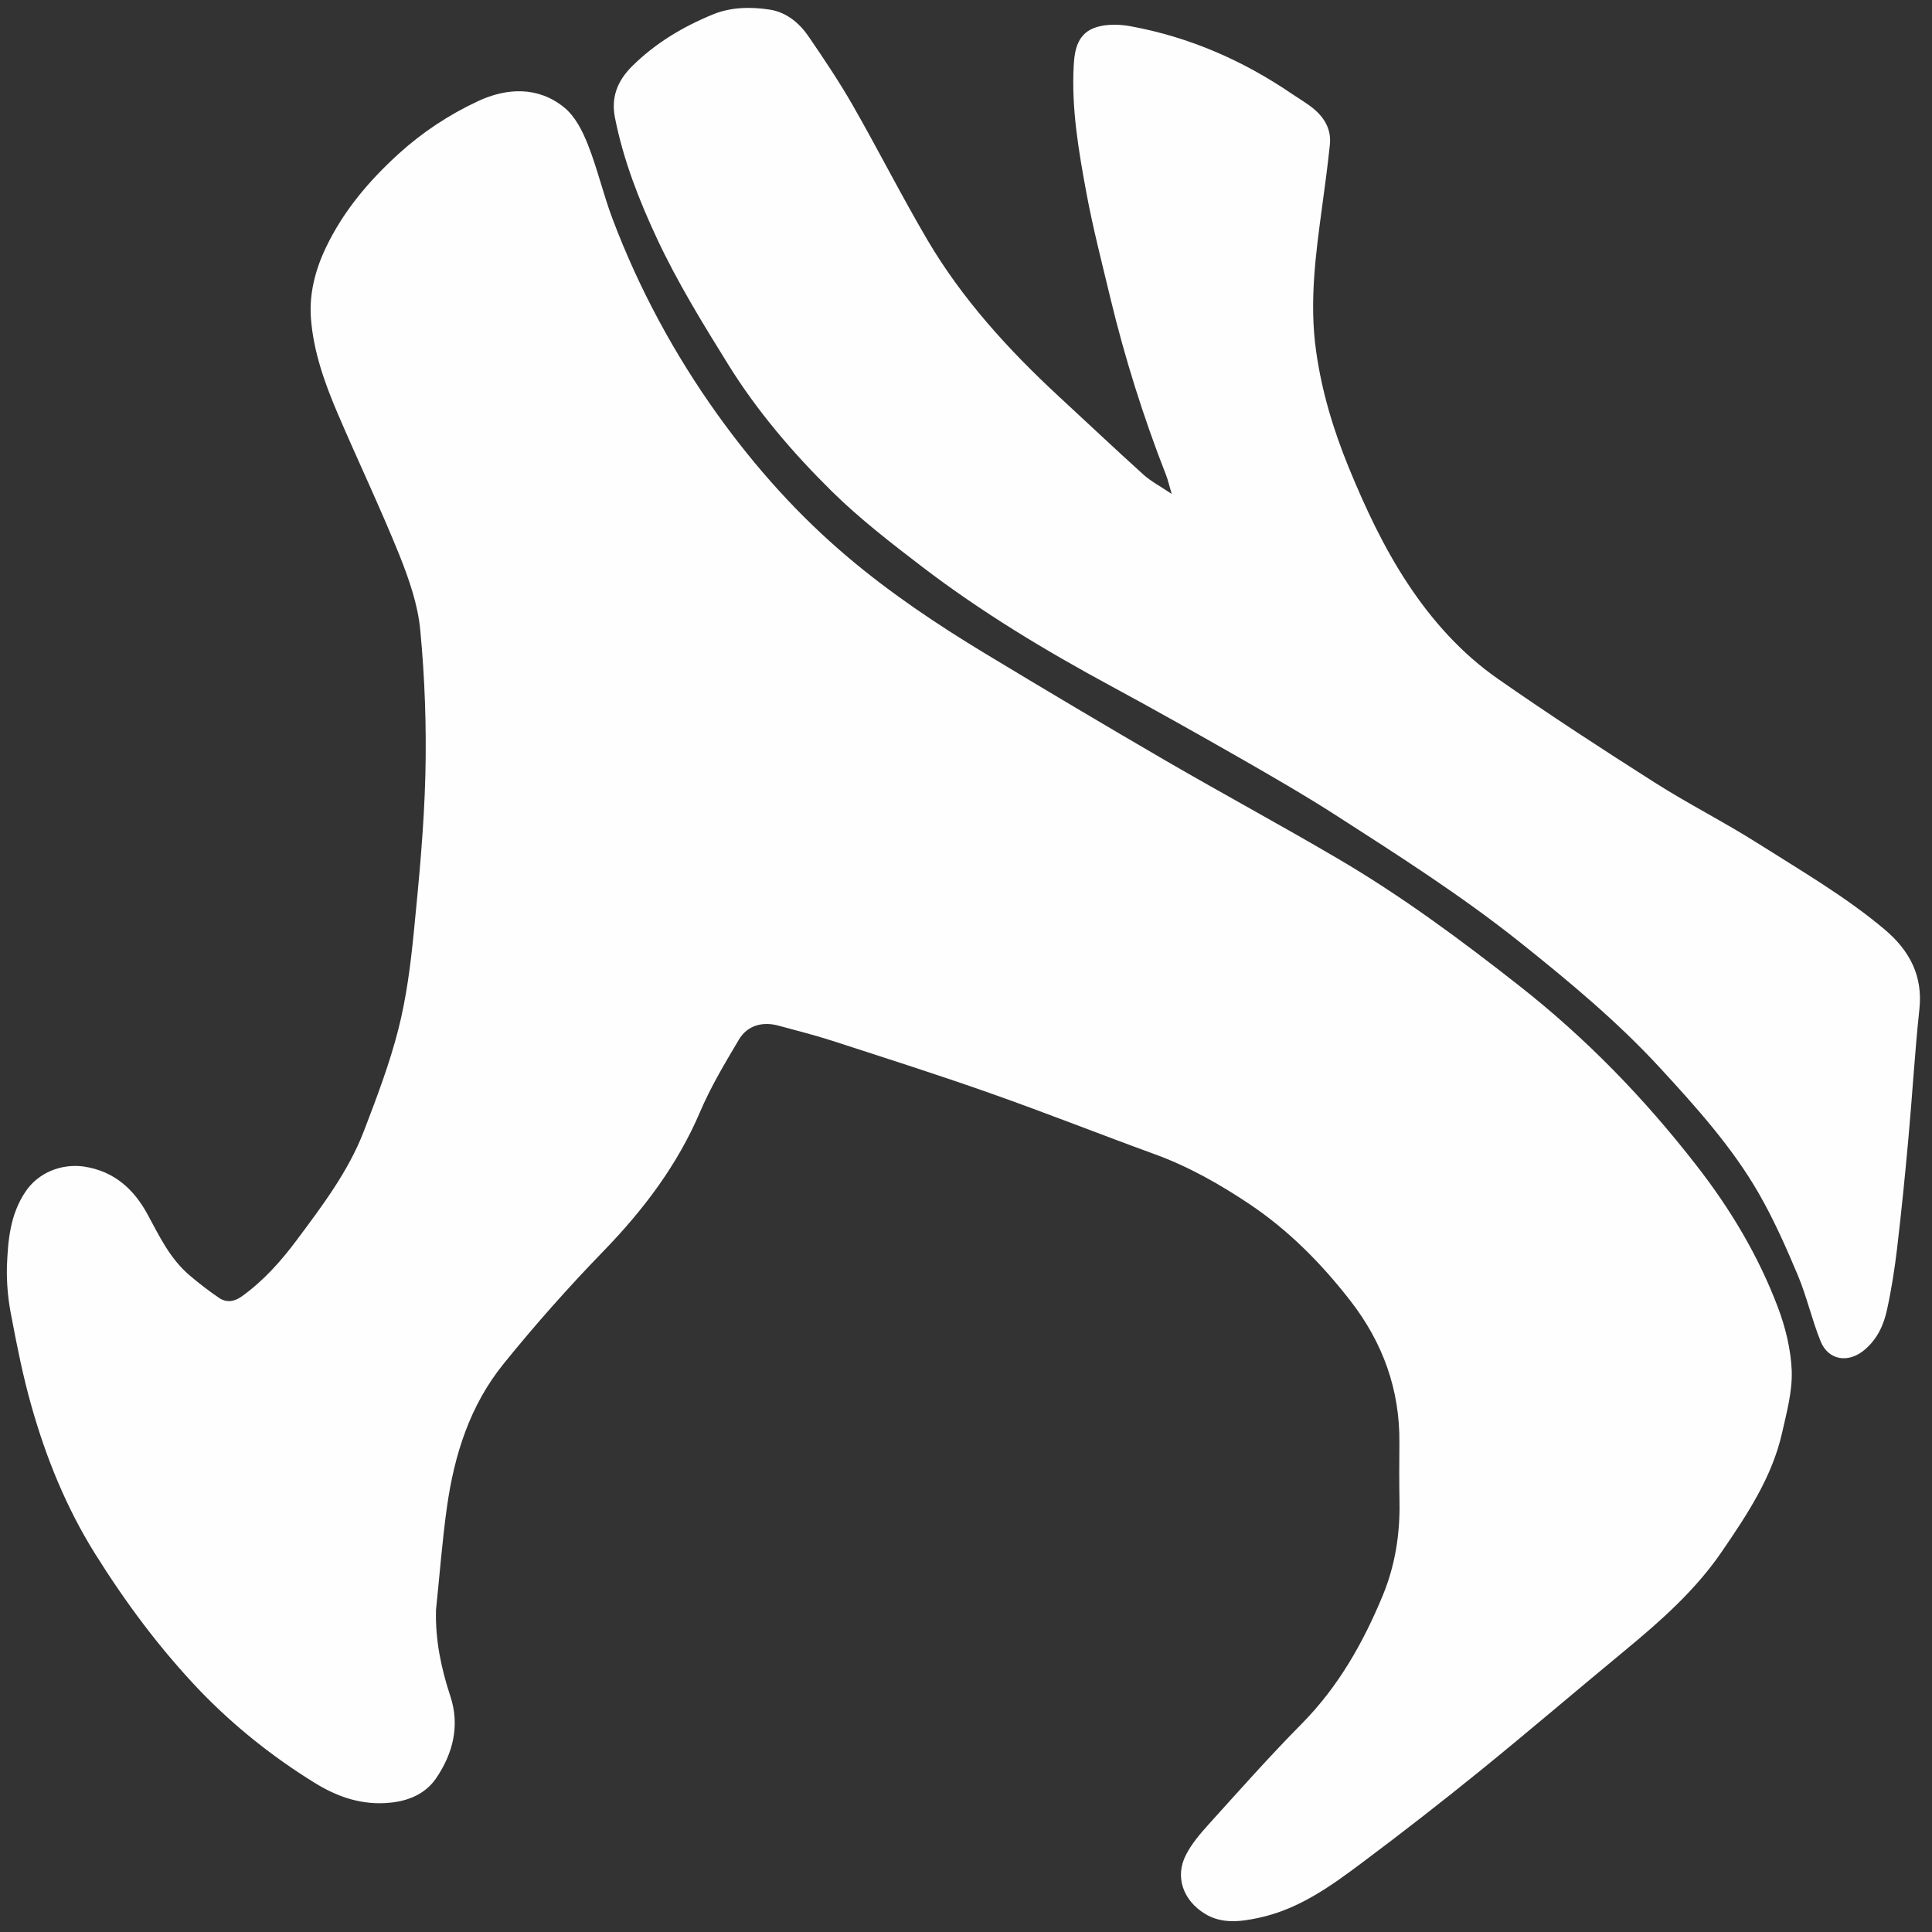
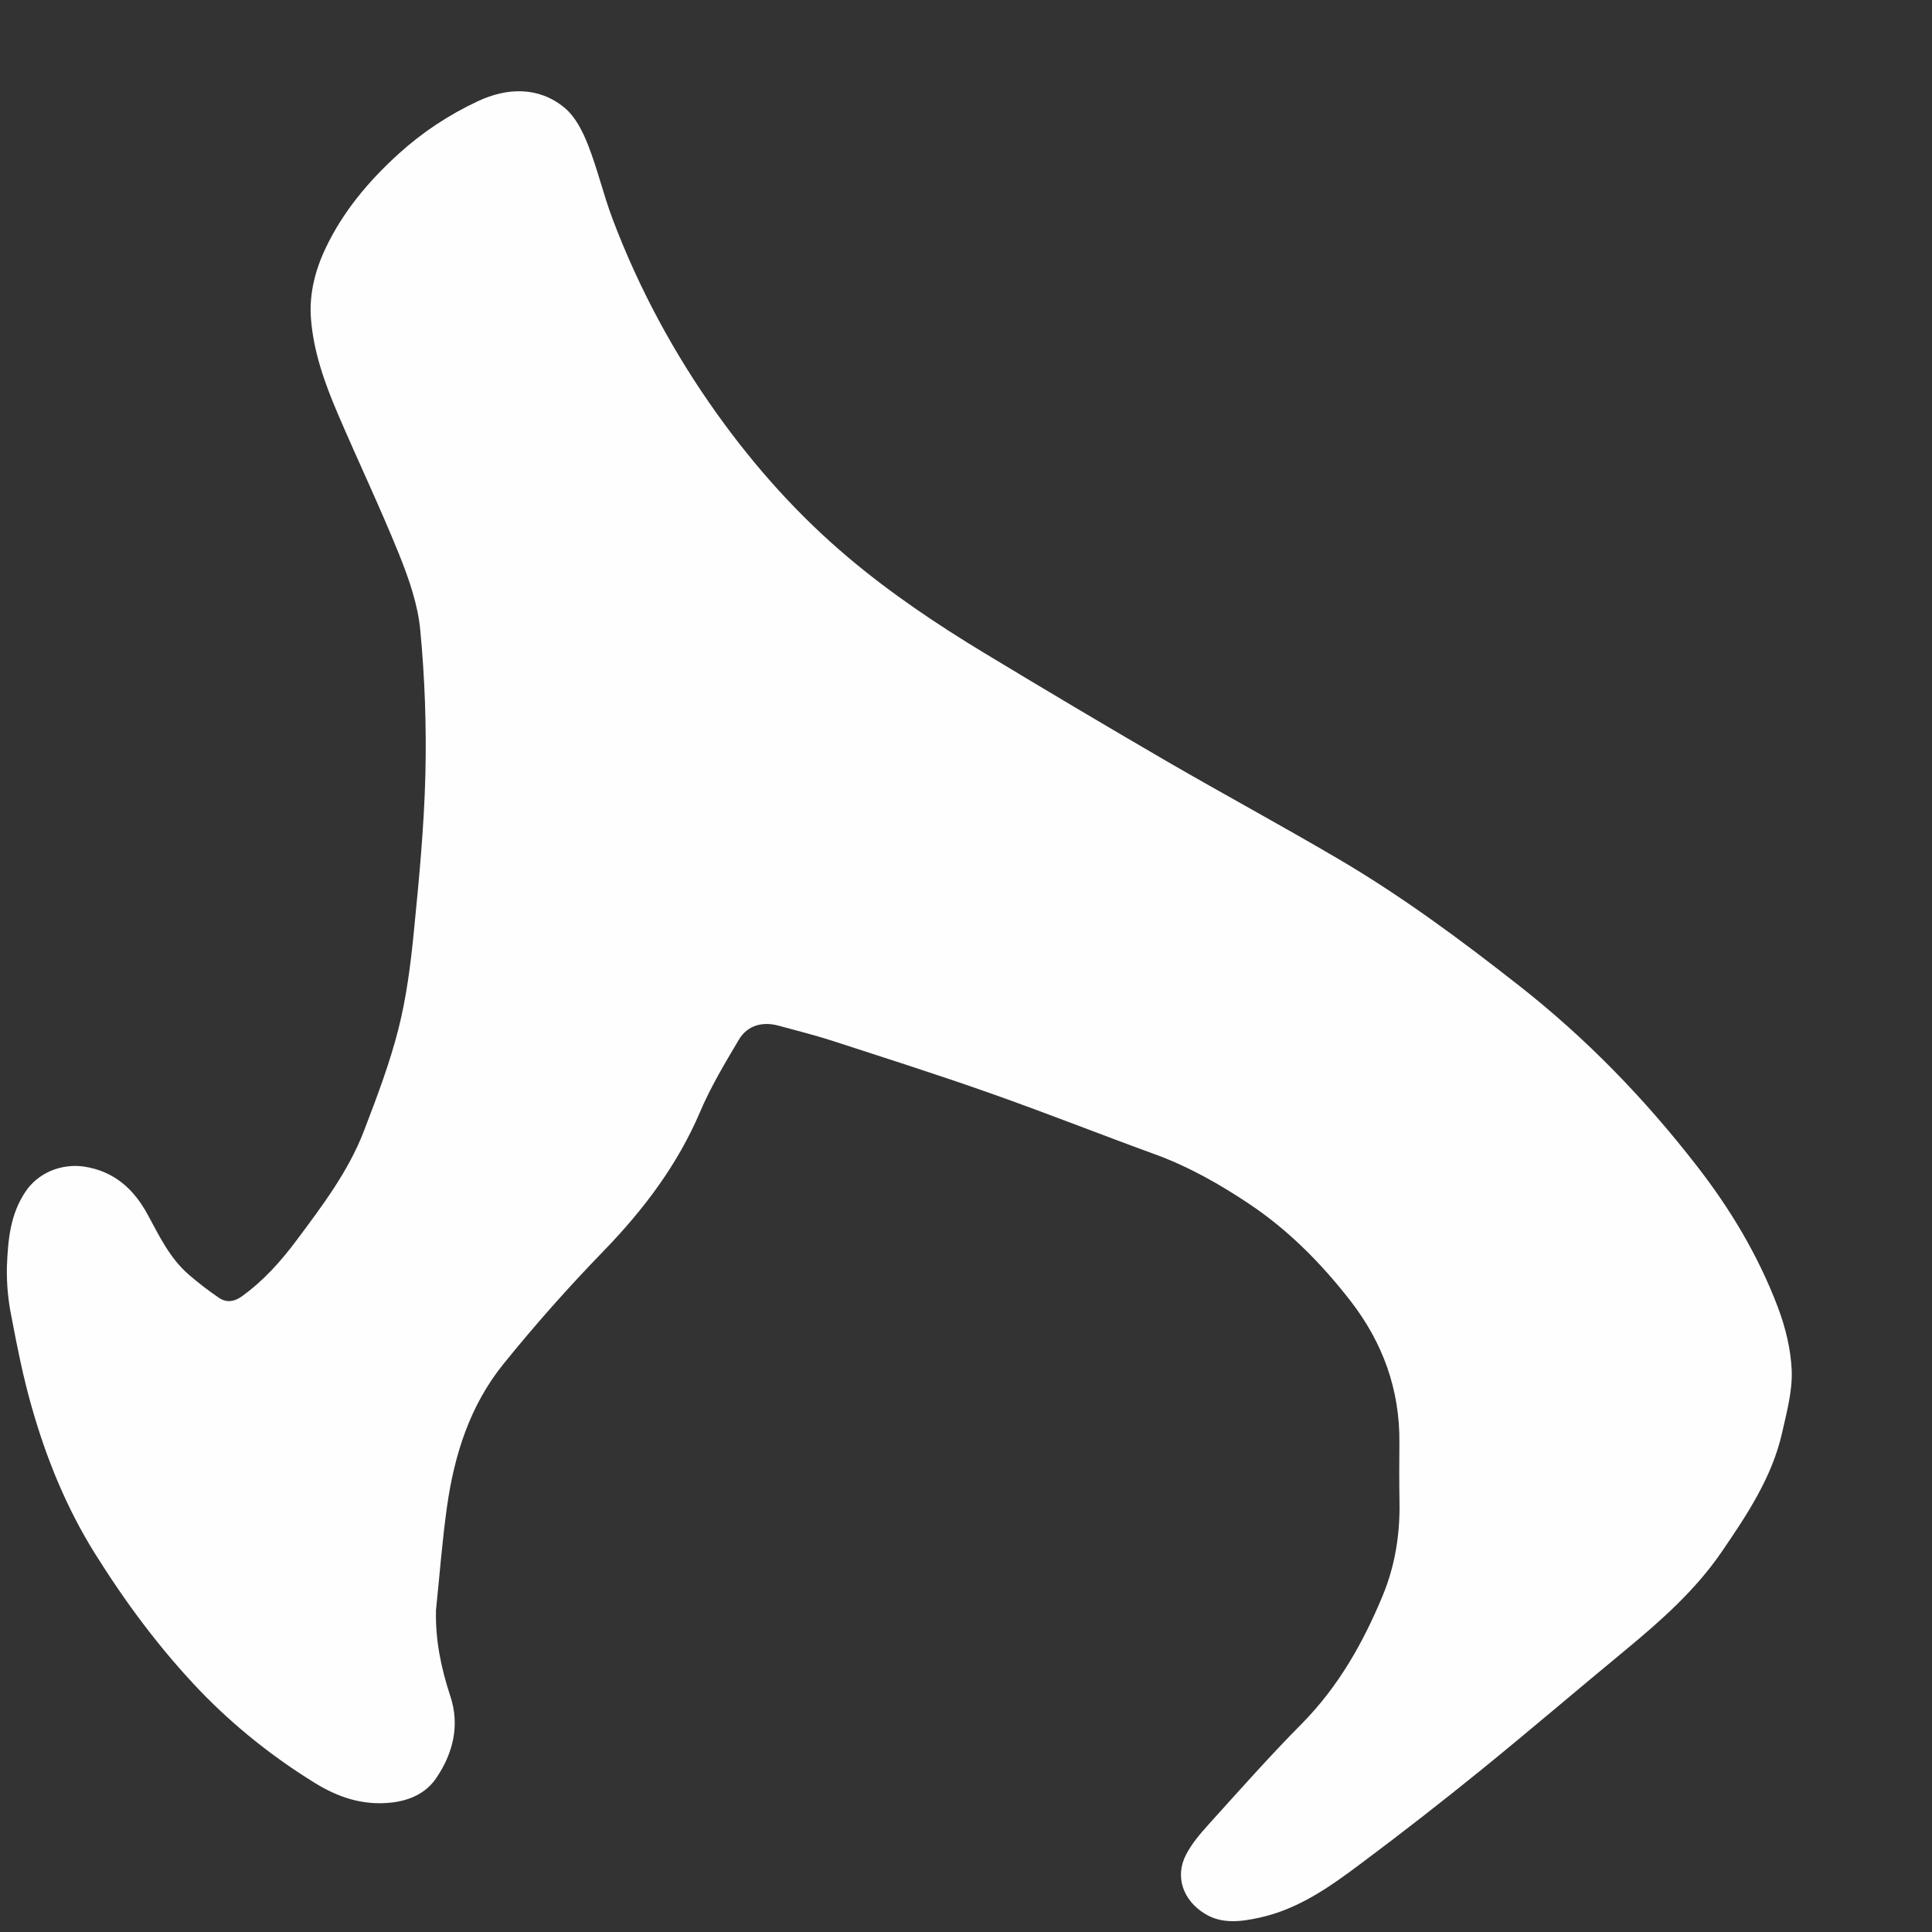
<svg xmlns="http://www.w3.org/2000/svg" width="40" height="40" viewBox="0 0 40 40" fill="none">
  <rect x="0" y="0" width="40" height="40" fill="#333333" stroke="none" />
  <g clip-path="url(#clip0_80_7452)">
    <path d="M9.027 33.331C9.01 33.946 9.131 34.534 9.324 35.118C9.523 35.721 9.383 36.299 9.028 36.819C8.82 37.123 8.483 37.282 8.087 37.322C7.497 37.384 6.979 37.202 6.504 36.905C5.64 36.371 4.851 35.739 4.157 35.022C3.313 34.141 2.599 33.178 1.965 32.163C1.368 31.207 0.952 30.176 0.651 29.11C0.479 28.505 0.355 27.887 0.239 27.27C0.167 26.924 0.135 26.572 0.143 26.22C0.165 25.685 0.207 25.146 0.53 24.669C0.655 24.482 0.836 24.334 1.05 24.242C1.265 24.151 1.504 24.119 1.737 24.152C2.375 24.249 2.776 24.631 3.053 25.139C3.297 25.587 3.513 26.052 3.921 26.401C4.115 26.567 4.318 26.723 4.53 26.868C4.679 26.971 4.842 26.956 4.995 26.848C5.456 26.52 5.82 26.108 6.146 25.671C6.678 24.958 7.217 24.244 7.533 23.42C7.8 22.724 8.066 22.024 8.248 21.308C8.415 20.65 8.501 19.971 8.568 19.296C8.675 18.213 8.78 17.128 8.807 16.042C8.831 15.042 8.796 14.041 8.701 13.045C8.652 12.519 8.469 11.992 8.269 11.492C7.872 10.508 7.413 9.546 6.995 8.57C6.721 7.93 6.487 7.273 6.437 6.582C6.401 6.083 6.525 5.593 6.743 5.135C7.098 4.387 7.624 3.756 8.254 3.184C8.738 2.744 9.292 2.376 9.897 2.094C10.497 1.814 11.141 1.789 11.675 2.22C11.908 2.407 12.06 2.712 12.17 2.99C12.371 3.496 12.492 4.031 12.685 4.54C13.225 5.968 13.956 7.328 14.859 8.588C15.638 9.674 16.526 10.669 17.569 11.548C18.445 12.287 19.401 12.928 20.389 13.526C21.636 14.28 22.889 15.024 24.149 15.757C25.322 16.437 26.518 17.084 27.688 17.771C29.02 18.551 30.248 19.462 31.45 20.406C32.842 21.498 34.047 22.744 35.114 24.117C35.826 25.029 36.406 26.002 36.807 27.06C36.967 27.482 37.078 27.939 37.096 28.382C37.11 28.811 36.99 29.248 36.894 29.674C36.688 30.582 36.174 31.357 35.647 32.127C35.108 32.916 34.393 33.551 33.649 34.166C32.647 34.993 31.661 35.837 30.651 36.657C29.845 37.31 29.025 37.949 28.191 38.572C27.549 39.053 26.89 39.528 26.064 39.706C25.695 39.785 25.302 39.841 24.945 39.622C24.495 39.346 24.32 38.856 24.554 38.403C24.673 38.17 24.854 37.959 25.034 37.76C25.664 37.064 26.286 36.36 26.949 35.691C27.718 34.912 28.228 34 28.63 33.029C28.885 32.411 28.987 31.759 28.975 31.095C28.968 30.687 28.969 30.279 28.973 29.872C28.984 28.781 28.635 27.798 27.949 26.919C27.36 26.163 26.684 25.475 25.87 24.93C25.261 24.523 24.617 24.155 23.908 23.897C22.781 23.487 21.668 23.045 20.536 22.646C19.443 22.258 18.334 21.907 17.227 21.547C16.863 21.429 16.488 21.337 16.118 21.235C15.784 21.144 15.474 21.23 15.299 21.523C15.007 22.014 14.711 22.509 14.49 23.03C14.029 24.109 13.335 25.035 12.502 25.895C11.774 26.645 11.08 27.427 10.427 28.235C9.726 29.101 9.407 30.124 9.256 31.185C9.155 31.898 9.102 32.616 9.027 33.331Z" fill="#FEFEFE" />
-     <path d="M24.258 10.226C24.21 10.062 24.185 9.946 24.142 9.836C23.671 8.633 23.285 7.403 22.985 6.154C22.815 5.443 22.631 4.733 22.497 4.016C22.334 3.138 22.181 2.255 22.23 1.359C22.248 1.021 22.314 0.675 22.714 0.558C22.93 0.495 23.191 0.503 23.417 0.545C24.637 0.771 25.736 1.255 26.737 1.936C26.862 2.021 26.993 2.099 27.115 2.188C27.396 2.391 27.568 2.651 27.534 2.992C27.49 3.415 27.433 3.837 27.376 4.258C27.24 5.257 27.105 6.257 27.248 7.265C27.364 8.1 27.607 8.906 27.929 9.691C28.269 10.518 28.648 11.331 29.149 12.089C29.65 12.846 30.256 13.528 31.02 14.06C32.08 14.799 33.166 15.507 34.261 16.203C34.956 16.645 35.701 17.021 36.397 17.462C37.289 18.028 38.208 18.561 39.014 19.239C39.545 19.685 39.812 20.213 39.739 20.893C39.644 21.781 39.593 22.673 39.512 23.561C39.443 24.325 39.367 25.087 39.277 25.848C39.226 26.275 39.16 26.702 39.067 27.123C39.001 27.429 38.87 27.718 38.612 27.94C38.276 28.231 37.855 28.169 37.694 27.771C37.512 27.321 37.408 26.845 37.22 26.398C36.978 25.822 36.723 25.246 36.409 24.7C35.863 23.753 35.123 22.928 34.373 22.114C33.491 21.155 32.483 20.317 31.456 19.498C30.27 18.553 28.985 17.732 27.703 16.908C27.044 16.483 26.359 16.088 25.675 15.696C24.793 15.192 23.906 14.693 23.011 14.209C21.64 13.469 20.314 12.668 19.09 11.733C18.444 11.239 17.795 10.737 17.223 10.173C16.412 9.373 15.676 8.512 15.079 7.55C14.551 6.7 14.028 5.849 13.606 4.948C13.227 4.138 12.905 3.31 12.732 2.437C12.649 2.018 12.78 1.677 13.086 1.372C13.56 0.901 14.128 0.558 14.759 0.299C15.138 0.143 15.547 0.14 15.937 0.199C16.282 0.252 16.553 0.48 16.74 0.754C17.06 1.222 17.378 1.695 17.658 2.185C18.187 3.109 18.666 4.058 19.206 4.976C19.92 6.187 20.871 7.235 21.921 8.207C22.505 8.747 23.084 9.293 23.673 9.826C23.831 9.968 24.031 10.072 24.258 10.226Z" fill="#FEFEFE" />
  </g>
  <defs>
    <clipPath id="clip0_80_7452">
      <rect width="40" height="40" fill="white" />
    </clipPath>
  </defs>
</svg>